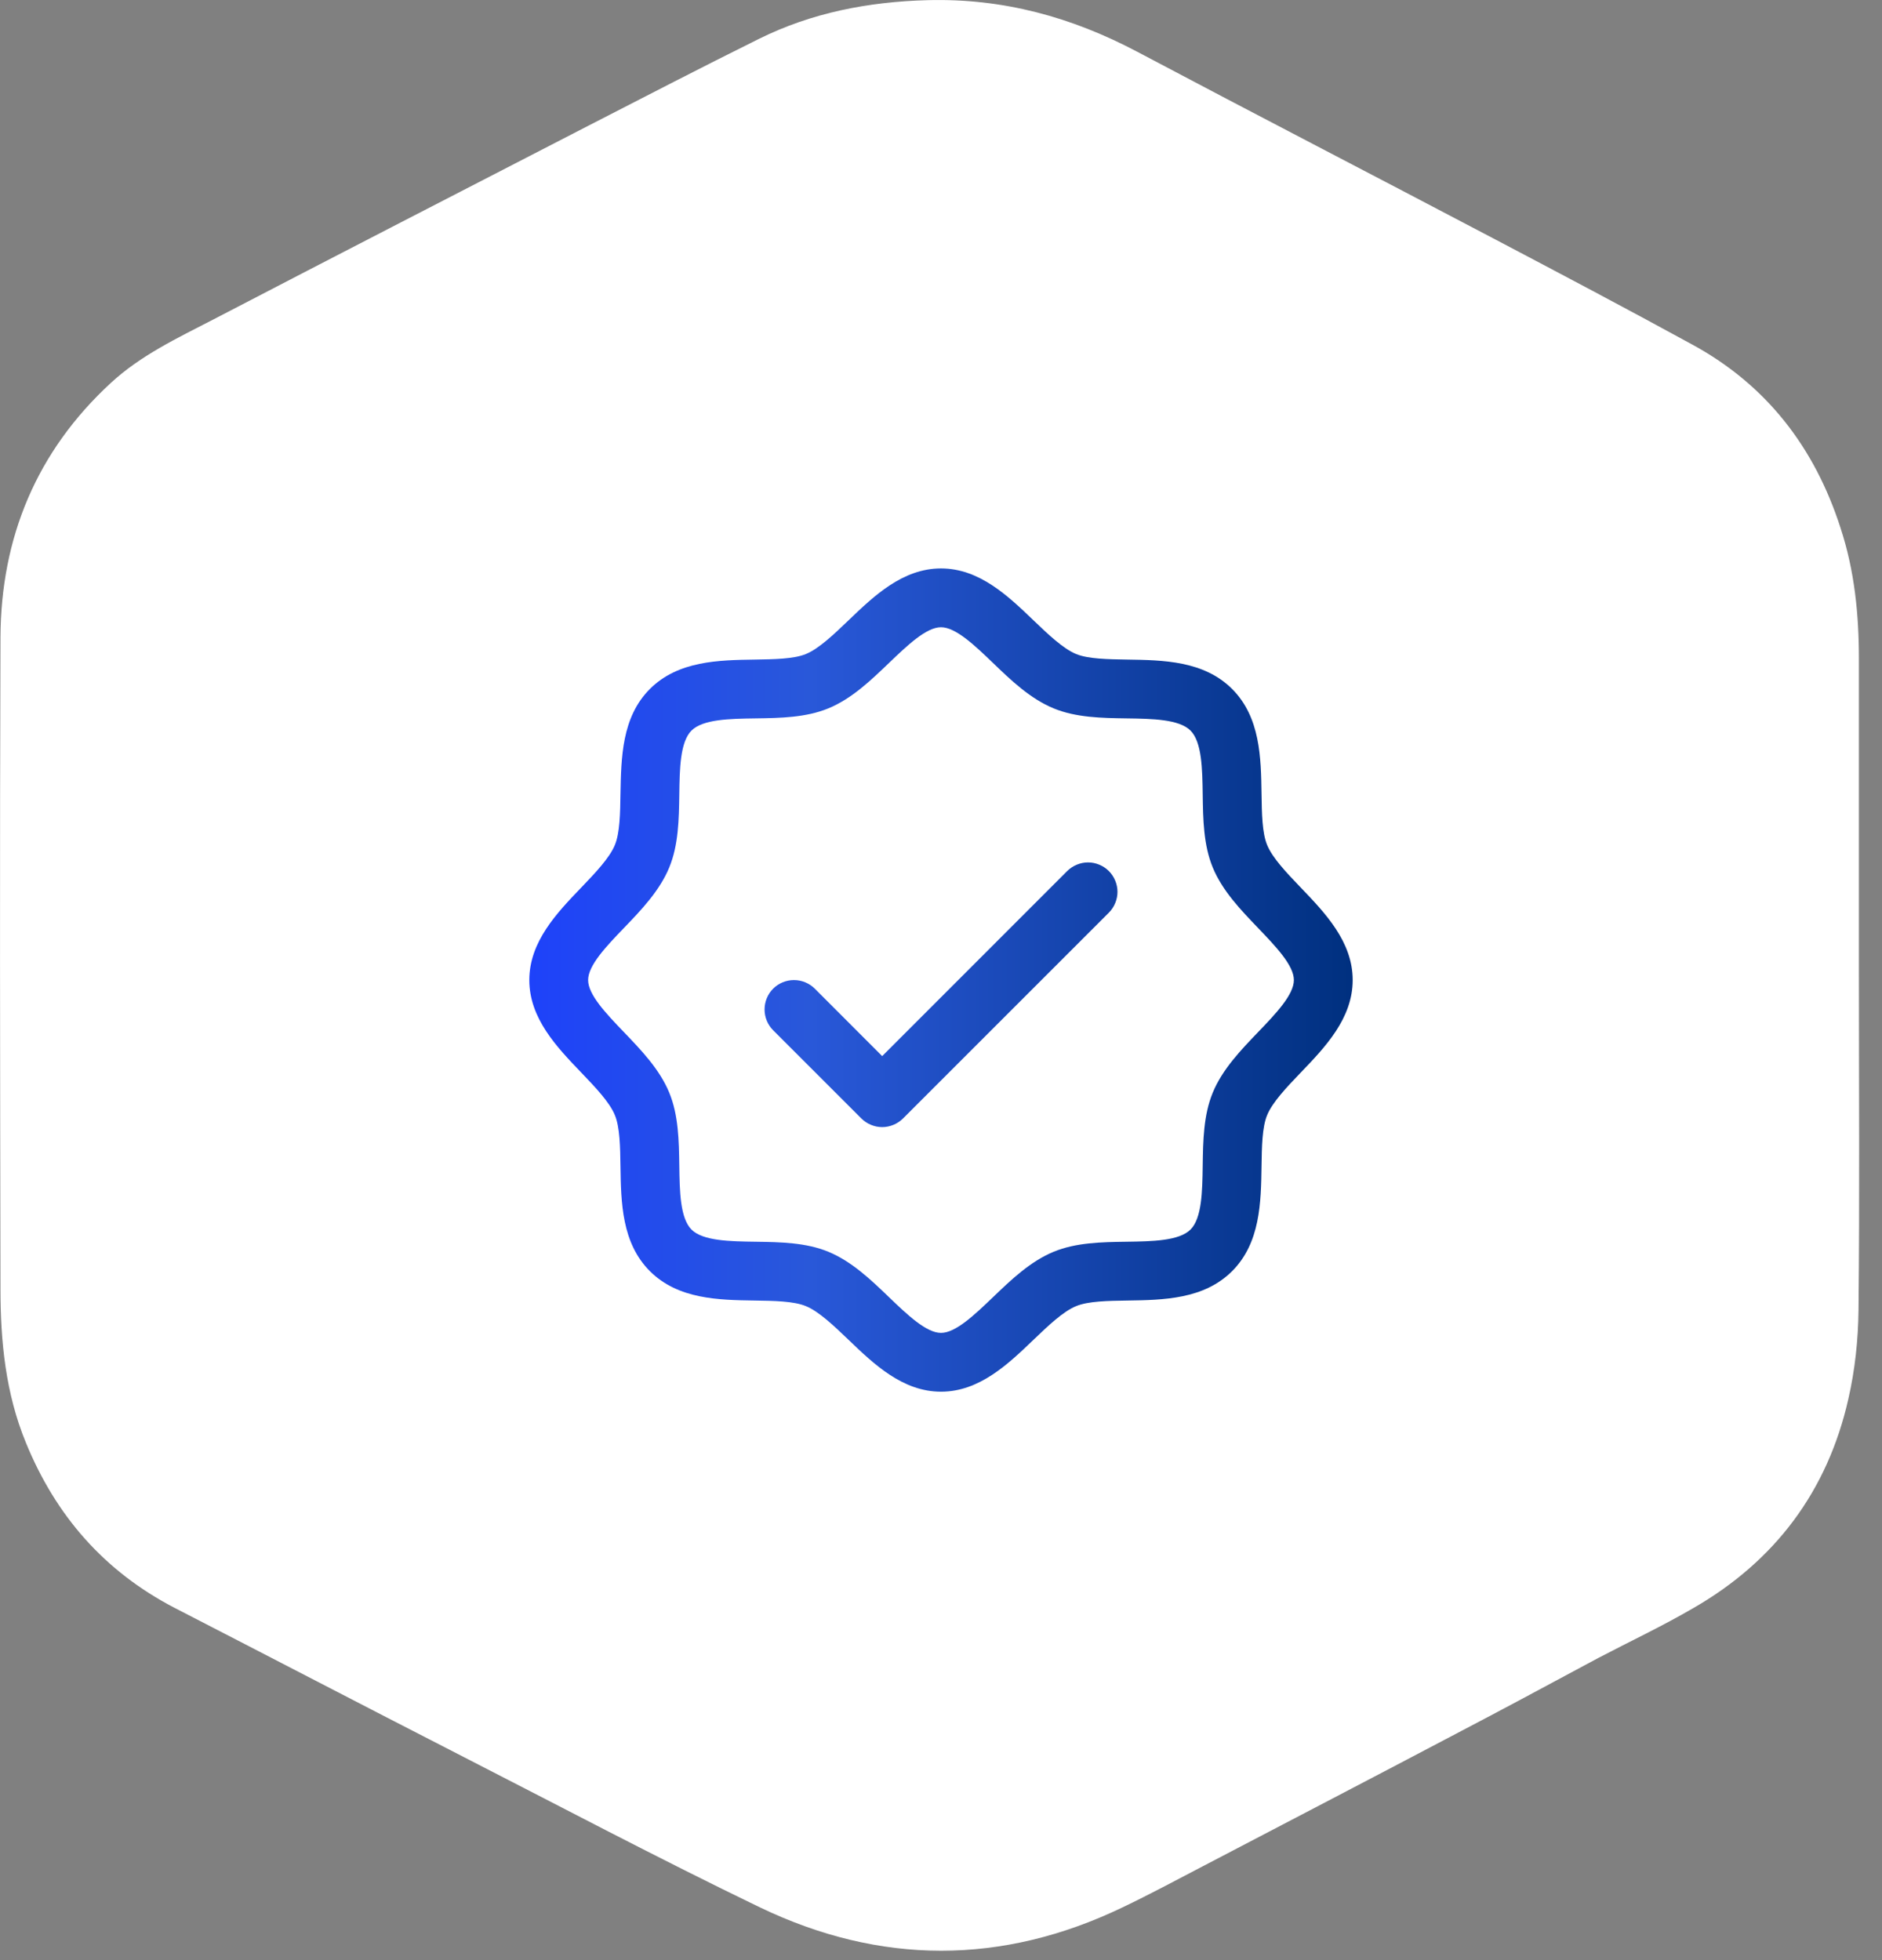
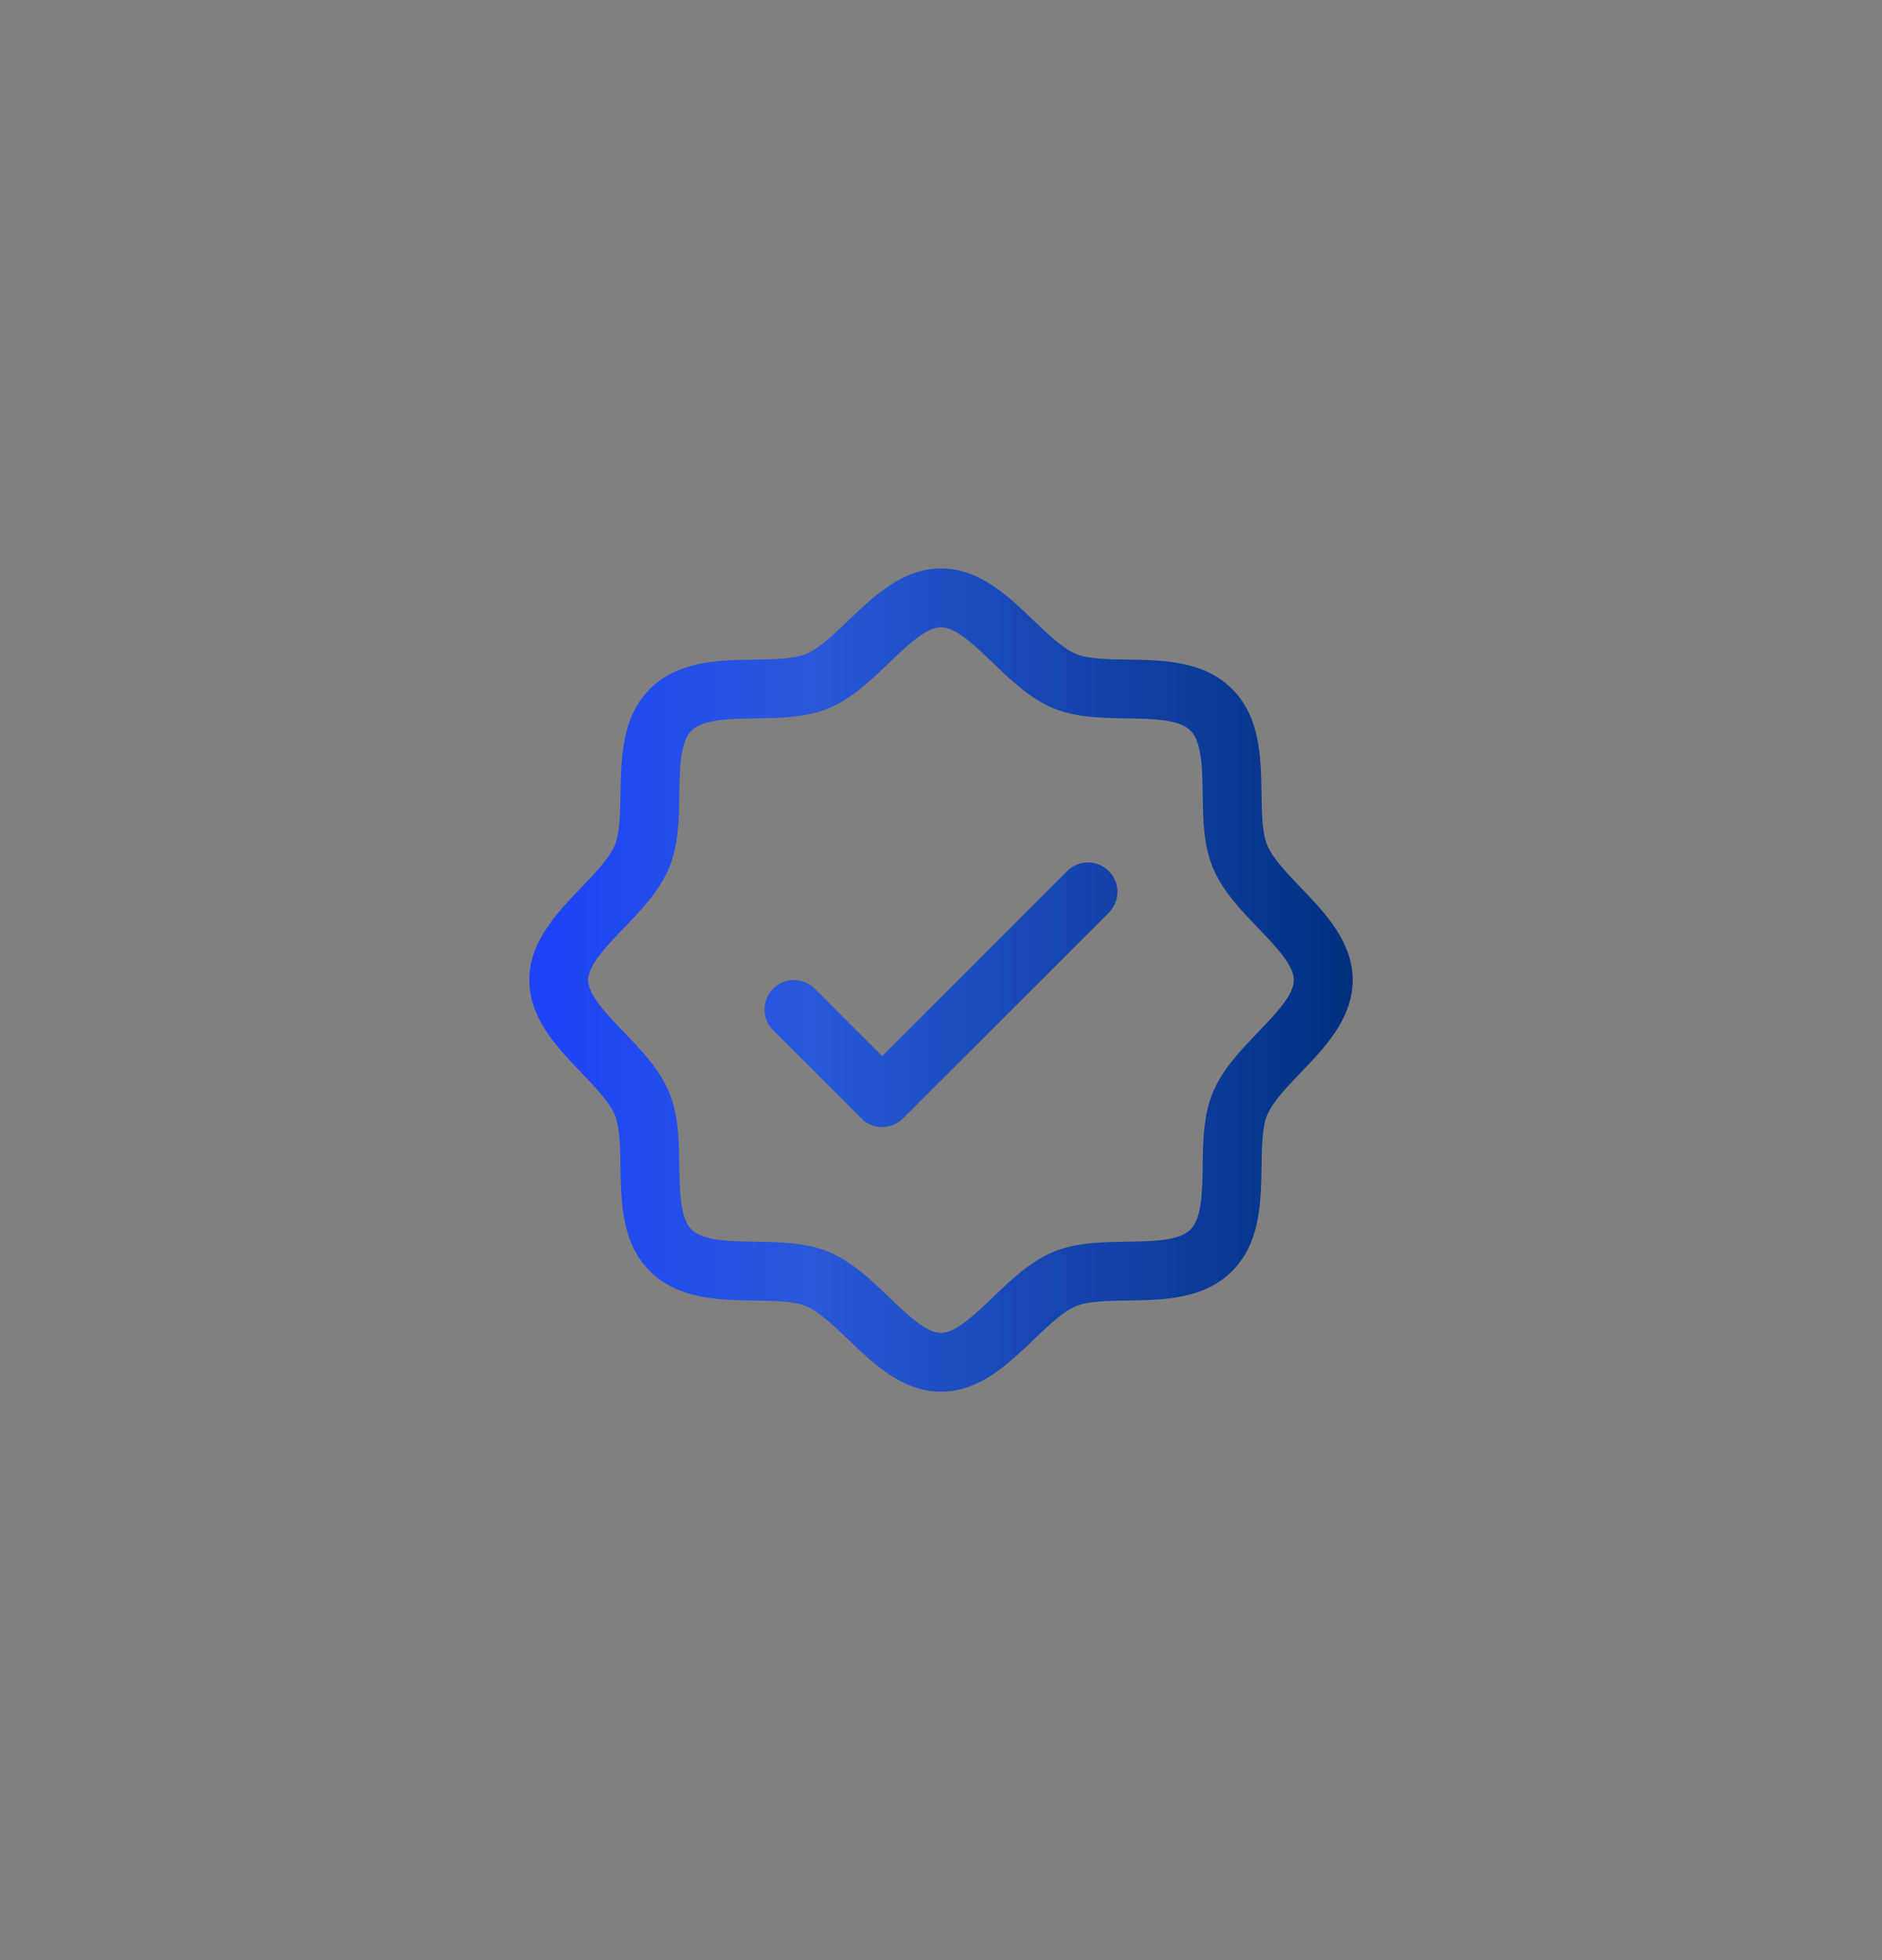
<svg xmlns="http://www.w3.org/2000/svg" width="48" height="50" viewBox="0 0 48 50" fill="none">
  <rect x="0" y="0" width="48" height="50" fill="#808080" stroke="none" />
-   <path d="M47.411 24.834C47.411 22.164 47.411 19.484 47.411 16.814C47.411 15.674 47.301 14.554 46.941 13.464C46.282 11.414 45.051 9.814 43.151 8.784C41.471 7.864 39.782 6.974 38.092 6.084C35.072 4.494 32.032 2.924 29.012 1.324C27.331 0.434 25.581 -0.046 23.662 0.004C22.151 0.044 20.701 0.324 19.352 0.994C17.901 1.714 16.471 2.454 15.031 3.194C11.832 4.844 8.622 6.494 5.432 8.154C4.522 8.624 3.591 9.064 2.831 9.764C0.931 11.514 0.022 13.714 0.012 16.264C-0.008 21.804 0.002 27.334 0.012 32.874C0.012 34.214 0.142 35.544 0.662 36.804C1.422 38.664 2.662 40.084 4.452 41.014C6.862 42.254 9.262 43.504 11.681 44.744C14.242 46.054 16.791 47.404 19.381 48.654C22.442 50.124 25.552 50.134 28.631 48.654C29.322 48.324 29.991 47.964 30.662 47.614C32.861 46.464 35.072 45.314 37.272 44.154C38.441 43.544 39.602 42.914 40.761 42.294C41.562 41.874 42.392 41.484 43.181 41.024C45.272 39.824 46.612 38.034 47.142 35.684C47.312 34.944 47.392 34.174 47.401 33.424C47.431 30.564 47.411 27.704 47.411 24.844V24.834Z" fill="white" />
  <path d="M33.174 22.639C32.821 22.27 32.455 21.889 32.318 21.555C32.19 21.248 32.182 20.74 32.175 20.248C32.161 19.333 32.146 18.296 31.425 17.575C30.704 16.854 29.667 16.839 28.752 16.825C28.26 16.817 27.752 16.81 27.445 16.683C27.112 16.545 26.73 16.179 26.361 15.826C25.714 15.204 24.979 14.5 24 14.5C23.021 14.5 22.287 15.204 21.639 15.826C21.27 16.179 20.889 16.545 20.555 16.683C20.25 16.81 19.74 16.817 19.248 16.825C18.333 16.839 17.296 16.854 16.575 17.575C15.854 18.296 15.844 19.333 15.825 20.248C15.818 20.74 15.81 21.248 15.682 21.555C15.545 21.888 15.179 22.27 14.826 22.639C14.204 23.286 13.5 24.021 13.5 25C13.5 25.979 14.204 26.713 14.826 27.361C15.179 27.73 15.545 28.111 15.682 28.445C15.81 28.752 15.818 29.26 15.825 29.752C15.839 30.667 15.854 31.704 16.575 32.425C17.296 33.146 18.333 33.161 19.248 33.175C19.74 33.182 20.248 33.19 20.555 33.318C20.888 33.455 21.27 33.821 21.639 34.174C22.286 34.796 23.021 35.5 24 35.5C24.979 35.5 25.713 34.796 26.361 34.174C26.73 33.821 27.111 33.455 27.445 33.318C27.752 33.19 28.26 33.182 28.752 33.175C29.667 33.161 30.704 33.146 31.425 32.425C32.146 31.704 32.161 30.667 32.175 29.752C32.182 29.26 32.19 28.752 32.318 28.445C32.455 28.112 32.821 27.73 33.174 27.361C33.796 26.714 34.5 25.979 34.5 25C34.5 24.021 33.796 23.287 33.174 22.639ZM32.092 26.323C31.642 26.792 31.177 27.276 30.931 27.872C30.695 28.443 30.684 29.097 30.675 29.73C30.666 30.386 30.655 31.073 30.364 31.364C30.072 31.654 29.39 31.666 28.73 31.675C28.097 31.684 27.443 31.695 26.872 31.931C26.276 32.178 25.792 32.642 25.323 33.092C24.854 33.541 24.375 34 24 34C23.625 34 23.142 33.539 22.677 33.092C22.212 32.644 21.724 32.178 21.128 31.931C20.557 31.695 19.903 31.684 19.27 31.675C18.614 31.666 17.927 31.655 17.636 31.364C17.346 31.072 17.334 30.39 17.325 29.73C17.316 29.097 17.305 28.443 17.069 27.872C16.823 27.276 16.358 26.792 15.908 26.323C15.459 25.854 15 25.375 15 25C15 24.625 15.461 24.142 15.908 23.677C16.356 23.212 16.823 22.724 17.069 22.128C17.305 21.557 17.316 20.903 17.325 20.27C17.334 19.614 17.345 18.927 17.636 18.636C17.928 18.346 18.61 18.334 19.27 18.325C19.903 18.316 20.557 18.305 21.128 18.069C21.724 17.823 22.208 17.358 22.677 16.908C23.146 16.459 23.625 16 24 16C24.375 16 24.858 16.461 25.323 16.908C25.788 17.356 26.276 17.823 26.872 18.069C27.443 18.305 28.097 18.316 28.73 18.325C29.386 18.334 30.073 18.345 30.364 18.636C30.654 18.928 30.666 19.61 30.675 20.27C30.684 20.903 30.695 21.557 30.931 22.128C31.177 22.724 31.642 23.208 32.092 23.677C32.541 24.146 33 24.625 33 25C33 25.375 32.539 25.858 32.092 26.323ZM28.281 22.219C28.35 22.289 28.406 22.372 28.443 22.463C28.481 22.554 28.501 22.651 28.501 22.75C28.501 22.849 28.481 22.946 28.443 23.037C28.406 23.128 28.35 23.211 28.281 23.281L23.031 28.531C22.961 28.6 22.878 28.656 22.787 28.693C22.696 28.731 22.599 28.751 22.5 28.751C22.401 28.751 22.304 28.731 22.213 28.693C22.122 28.656 22.039 28.6 21.969 28.531L19.719 26.281C19.579 26.14 19.5 25.949 19.5 25.75C19.5 25.551 19.579 25.36 19.719 25.219C19.86 25.079 20.051 25 20.25 25C20.449 25 20.64 25.079 20.781 25.219L22.5 26.94L27.219 22.219C27.289 22.15 27.372 22.094 27.463 22.057C27.554 22.019 27.651 21.999 27.75 21.999C27.849 21.999 27.946 22.019 28.037 22.057C28.128 22.094 28.211 22.15 28.281 22.219Z" fill="url(#paint0_linear_294_31643)" />
  <defs>
    <linearGradient id="paint0_linear_294_31643" x1="13.5" y1="25" x2="34.5" y2="25" gradientUnits="userSpaceOnUse">
      <stop stop-color="#1E42FA" />
      <stop offset="0.341" stop-color="#2958D9" />
      <stop offset="1" stop-color="#00307F" />
    </linearGradient>
  </defs>
</svg>